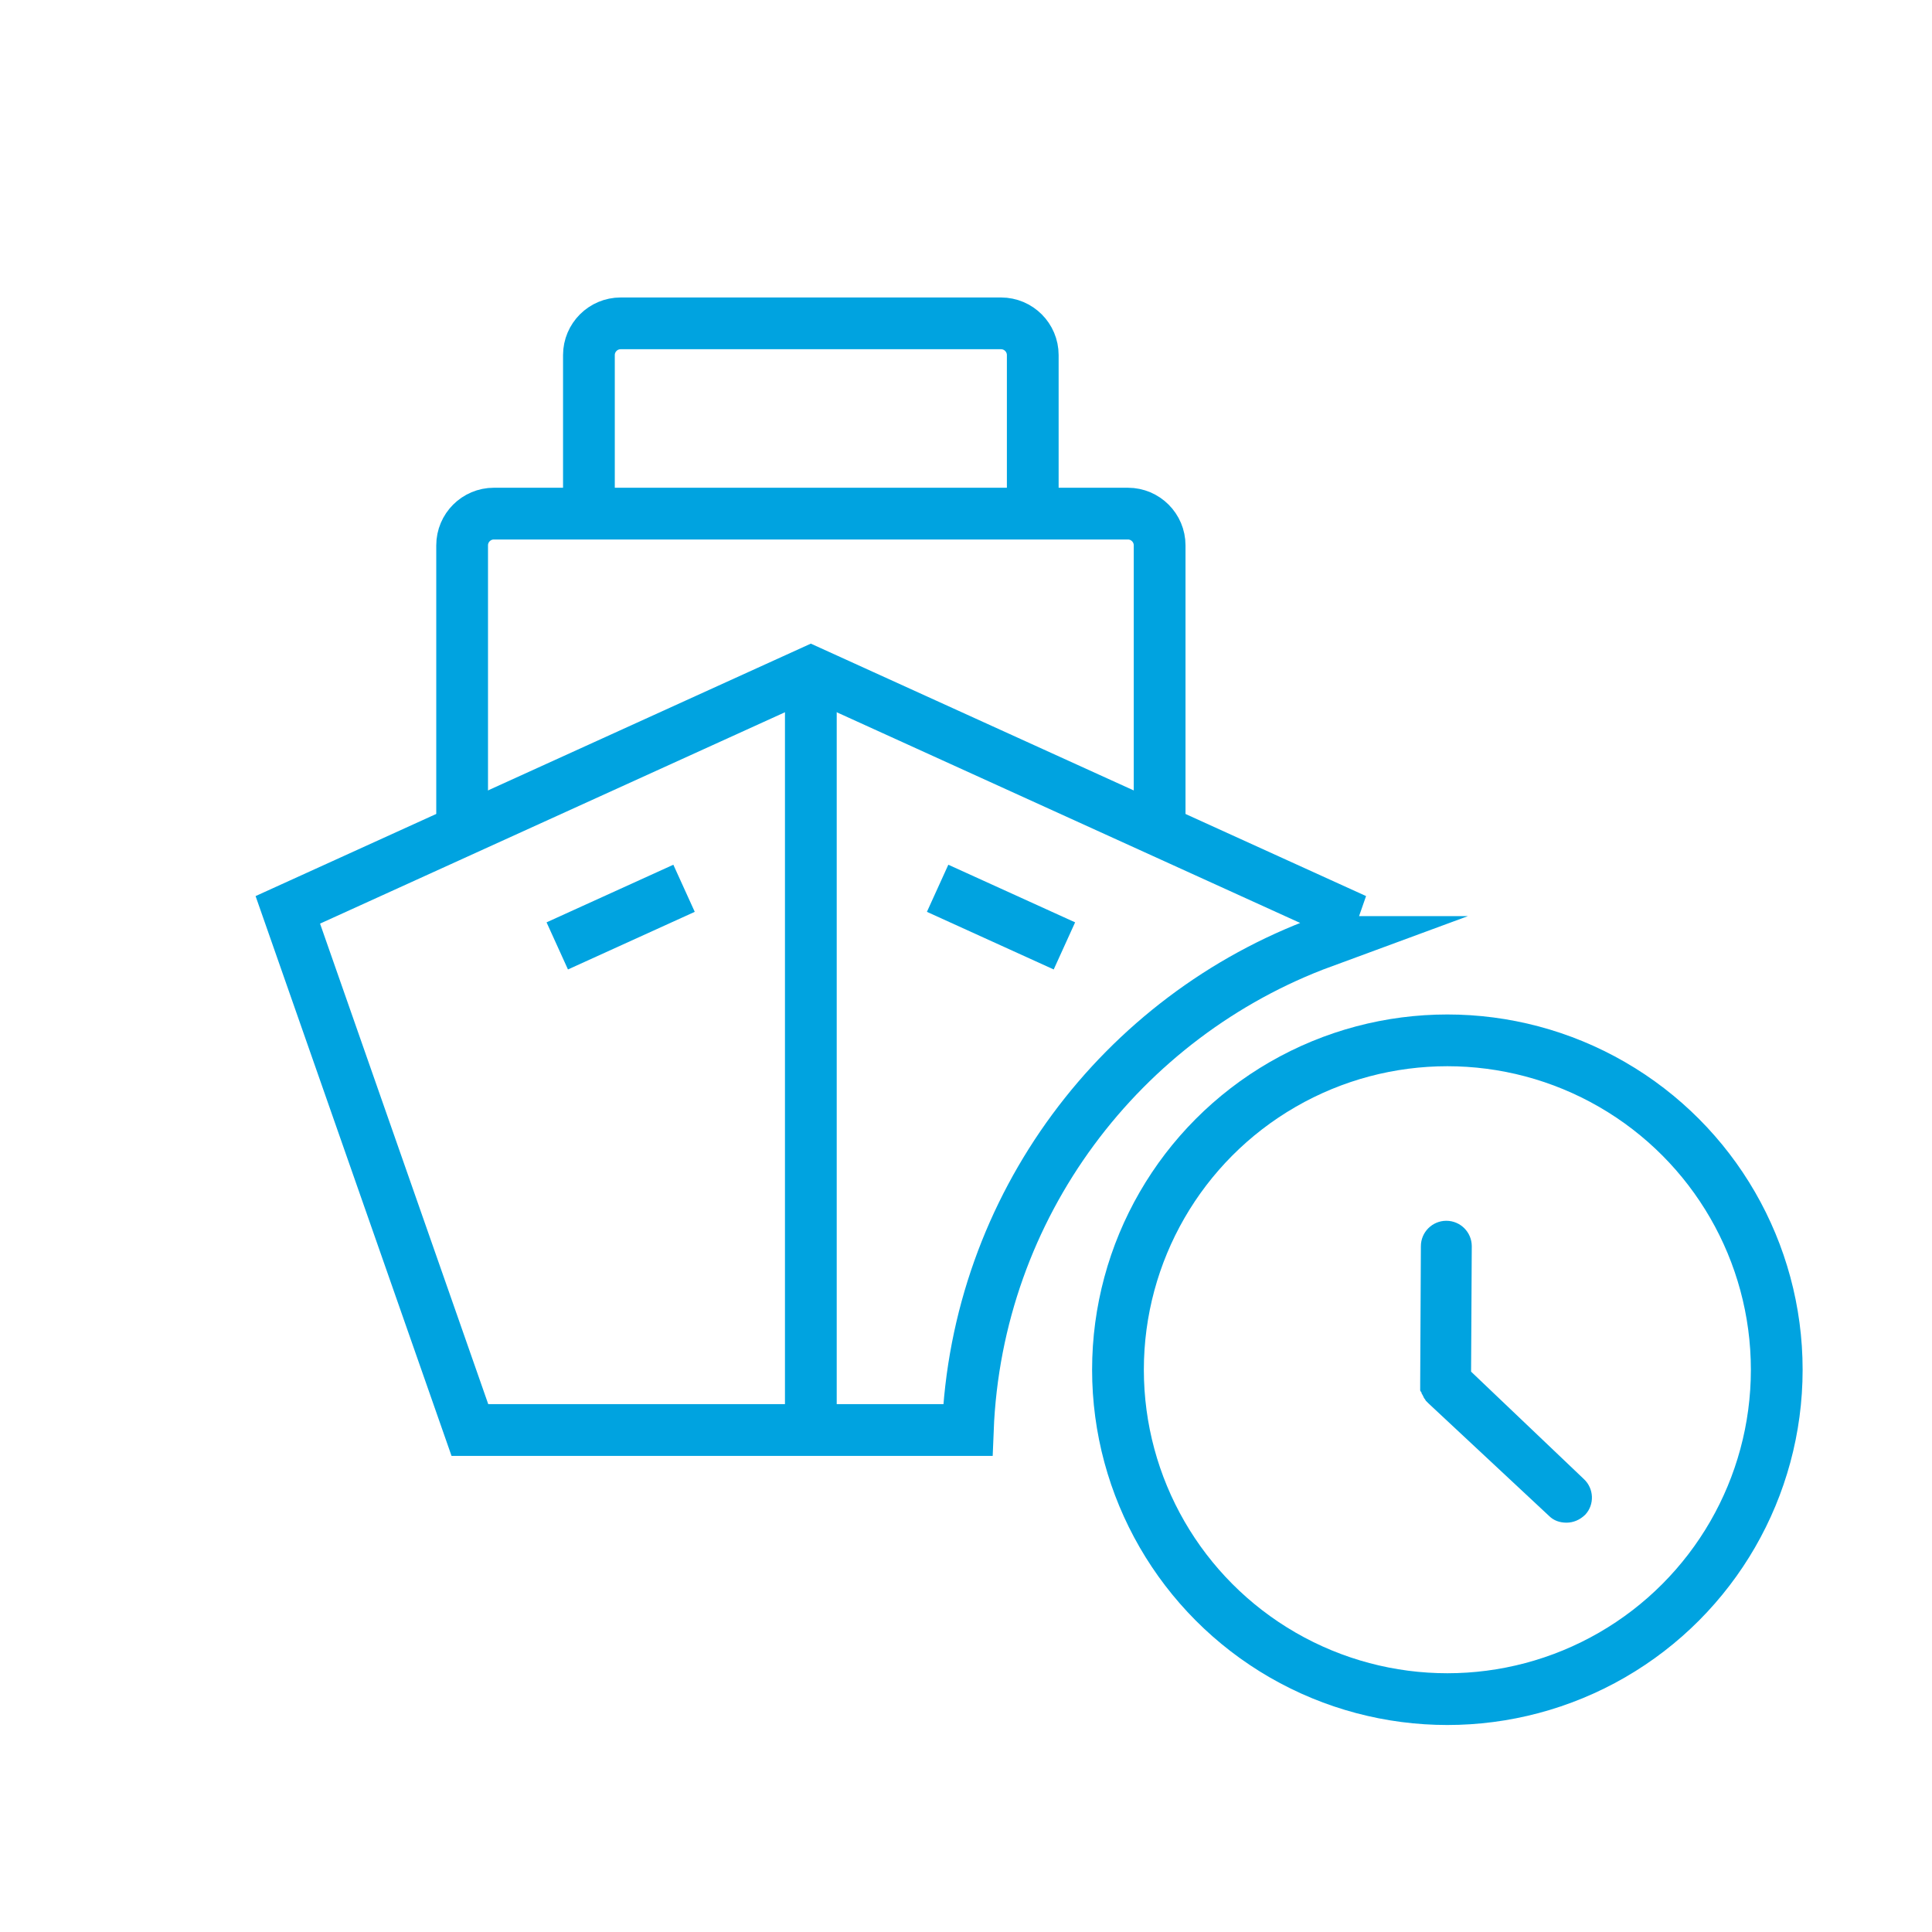
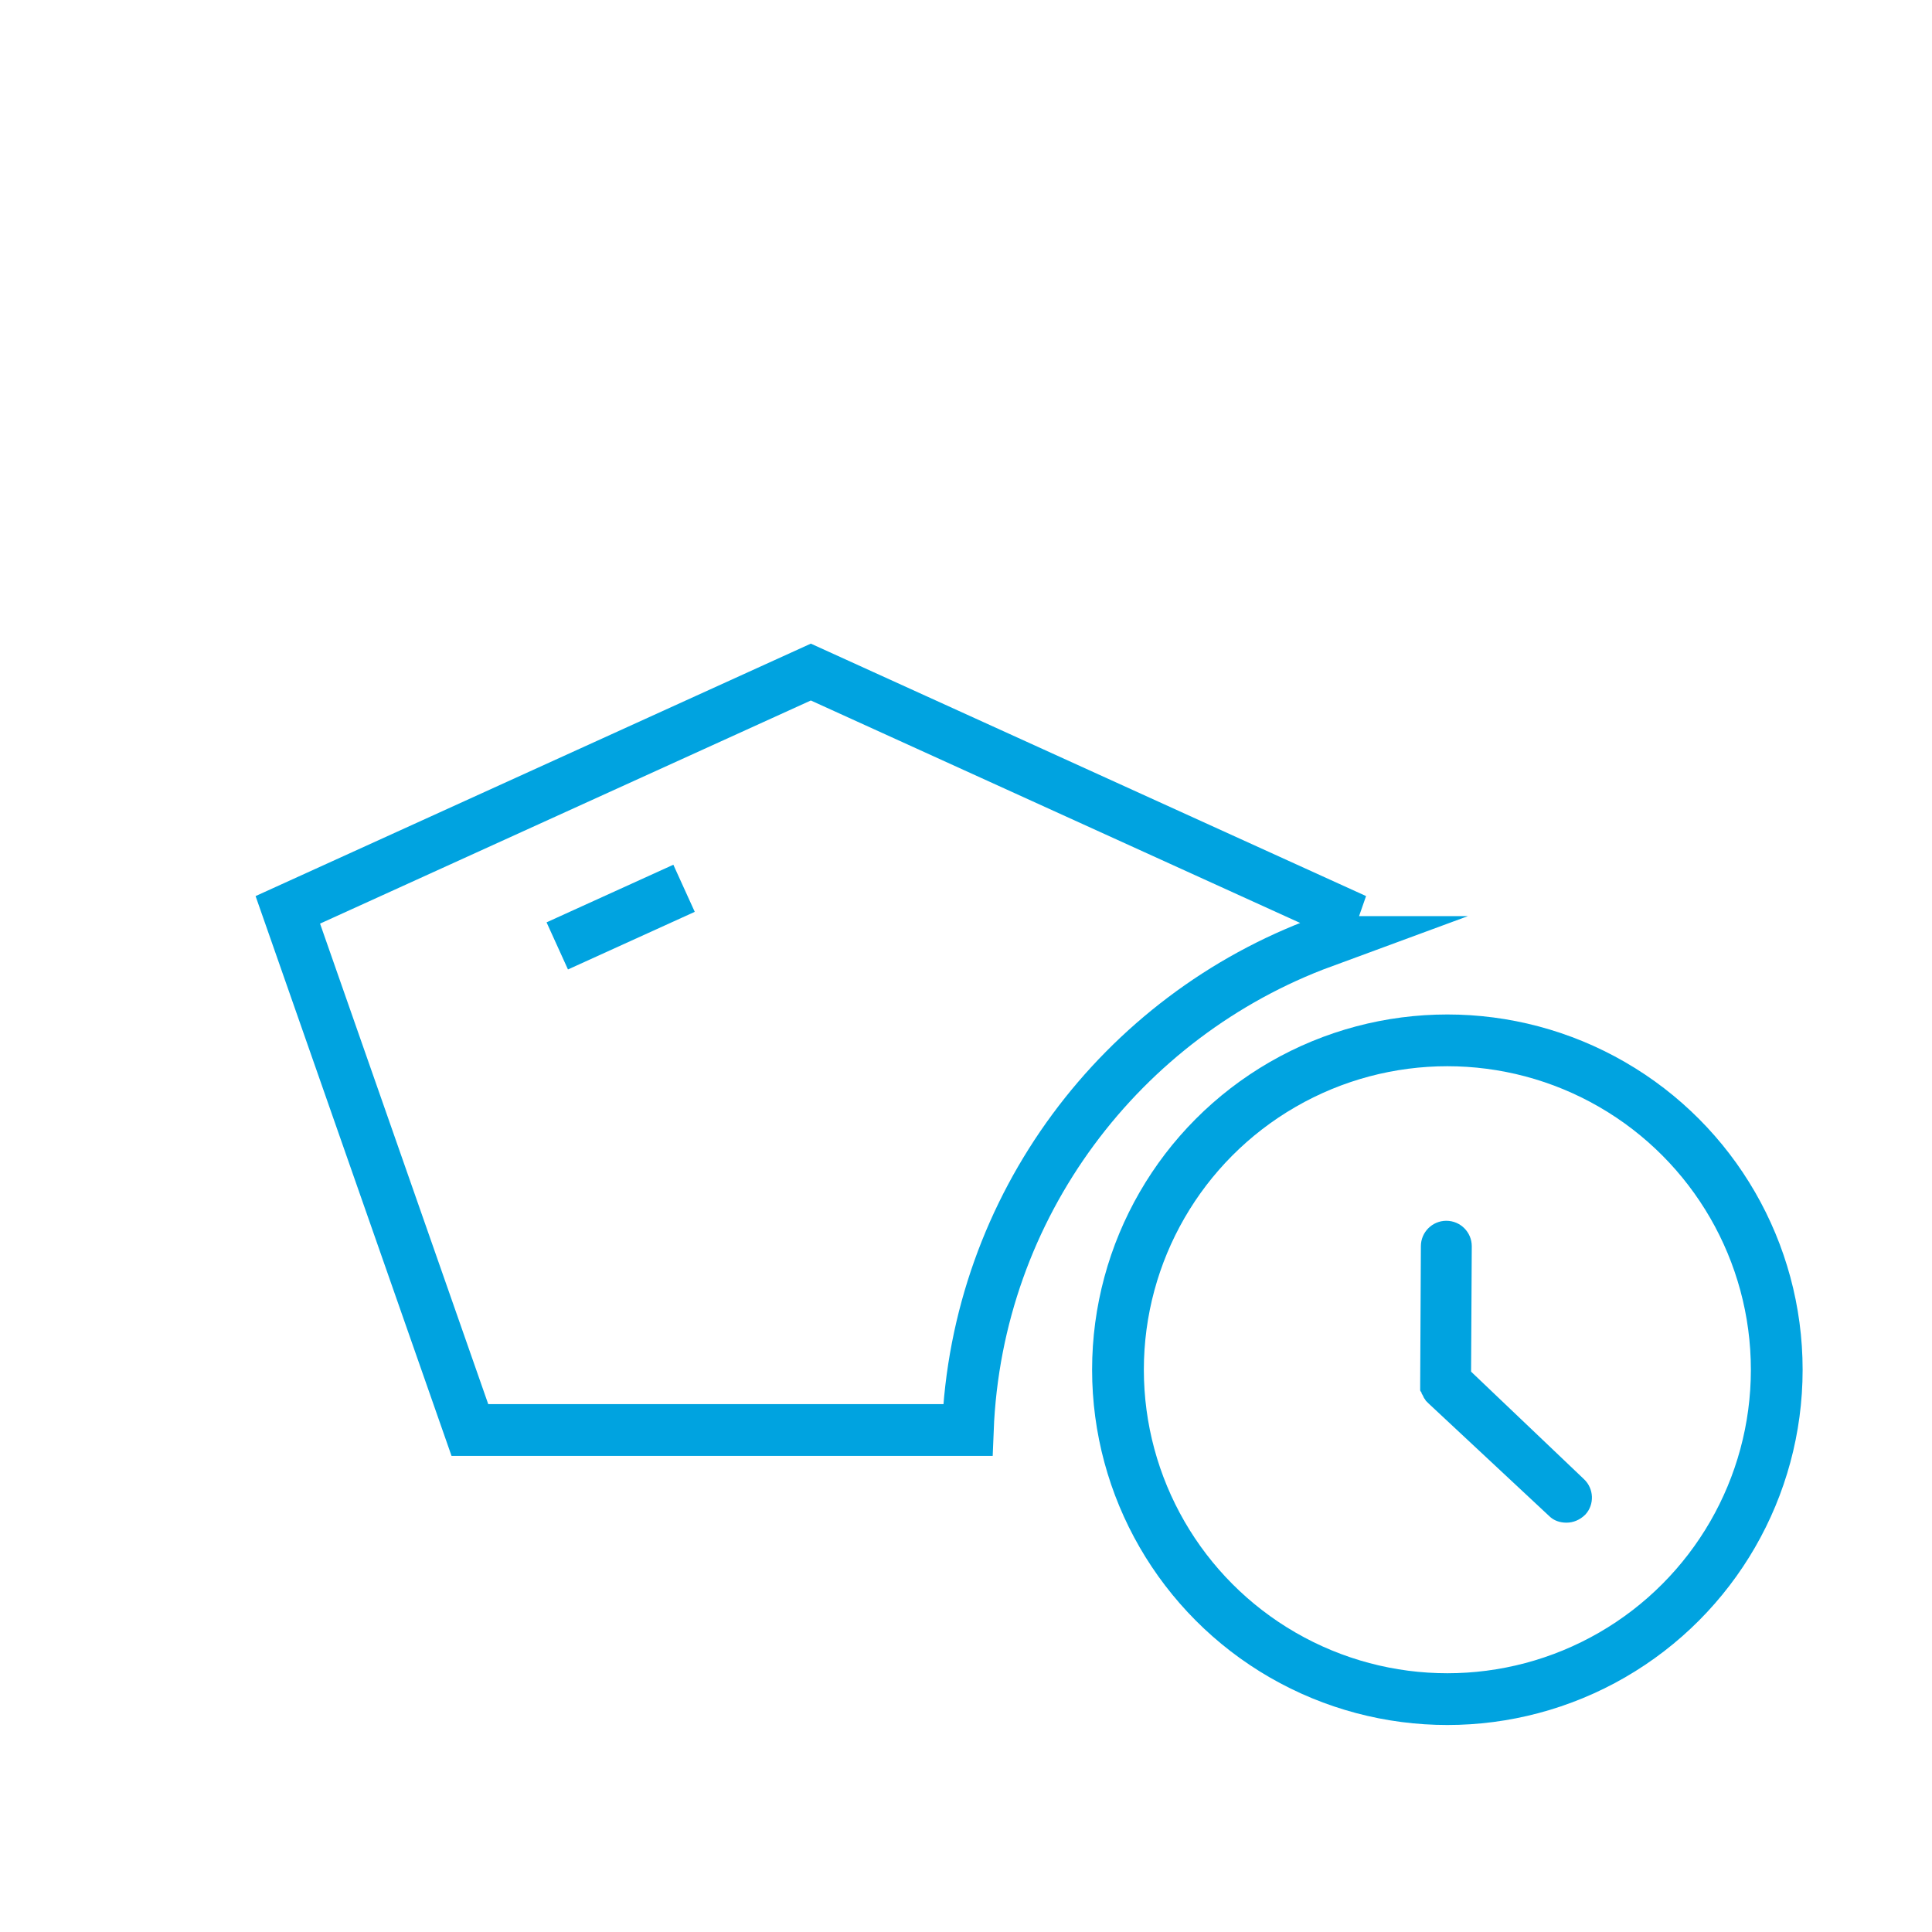
<svg xmlns="http://www.w3.org/2000/svg" id="Stroke_icons" data-name="Stroke icons" viewBox="0 0 224 224">
  <defs>
    <style>
      .cls-1 {
        fill: #00a3e0;
        stroke-width: 0px;
      }

      .cls-2 {
        fill: none;
        stroke: #00a3e0;
        stroke-miterlimit: 10;
        stroke-width: 6px;
      }
    </style>
  </defs>
  <g>
-     <line class="cls-2" x1="108.71" y1="102.99" x2="123.41" y2="109.67" />
-     <line class="cls-2" x1="94.01" y1="167.35" x2="94.01" y2="79.14" />
    <line class="cls-2" x1="79.31" y1="102.99" x2="64.61" y2="109.67" />
-     <path class="cls-2" d="m53.58,96.31v-33.08c0-2.03,1.65-3.68,3.68-3.68h73.51c2.03,0,3.68,1.65,3.68,3.68v33.08" />
-     <path class="cls-2" d="m68.28,59.55v-18.38c0-2.03,1.65-3.68,3.68-3.68h44.1c2.03,0,3.68,1.65,3.68,3.68v18.38" />
    <path class="cls-2" d="m153.35,109.22l1.3-3.73-60.64-27.57-60.64,27.57,21.11,60.31h57.73c1.02-26.02,17.85-48,41.15-56.58Z" />
  </g>
  <g>
    <circle class="cls-2" cx="167.81" cy="158.81" r="38.19" />
    <path class="cls-1" d="m170.56,159.02l.08-14.53c0-1.63-1.32-2.95-2.95-2.95h0c-1.63,0-2.95,1.32-2.95,2.95l-.08,15.85v.85q0,.08.08.16t.08.16.08.16c0,.08.08.08.08.16s.08.08.08.16.08.08.08.16l.08.08c0,.08.08.08.08.16l.08.08.08.08.08.08.08.08,13.98,13.05c.54.54,1.24.78,2.02.78s1.55-.31,2.18-.93c1.09-1.17,1.01-3.03-.16-4.12l-13.05-12.43Z" />
  </g>
</svg>